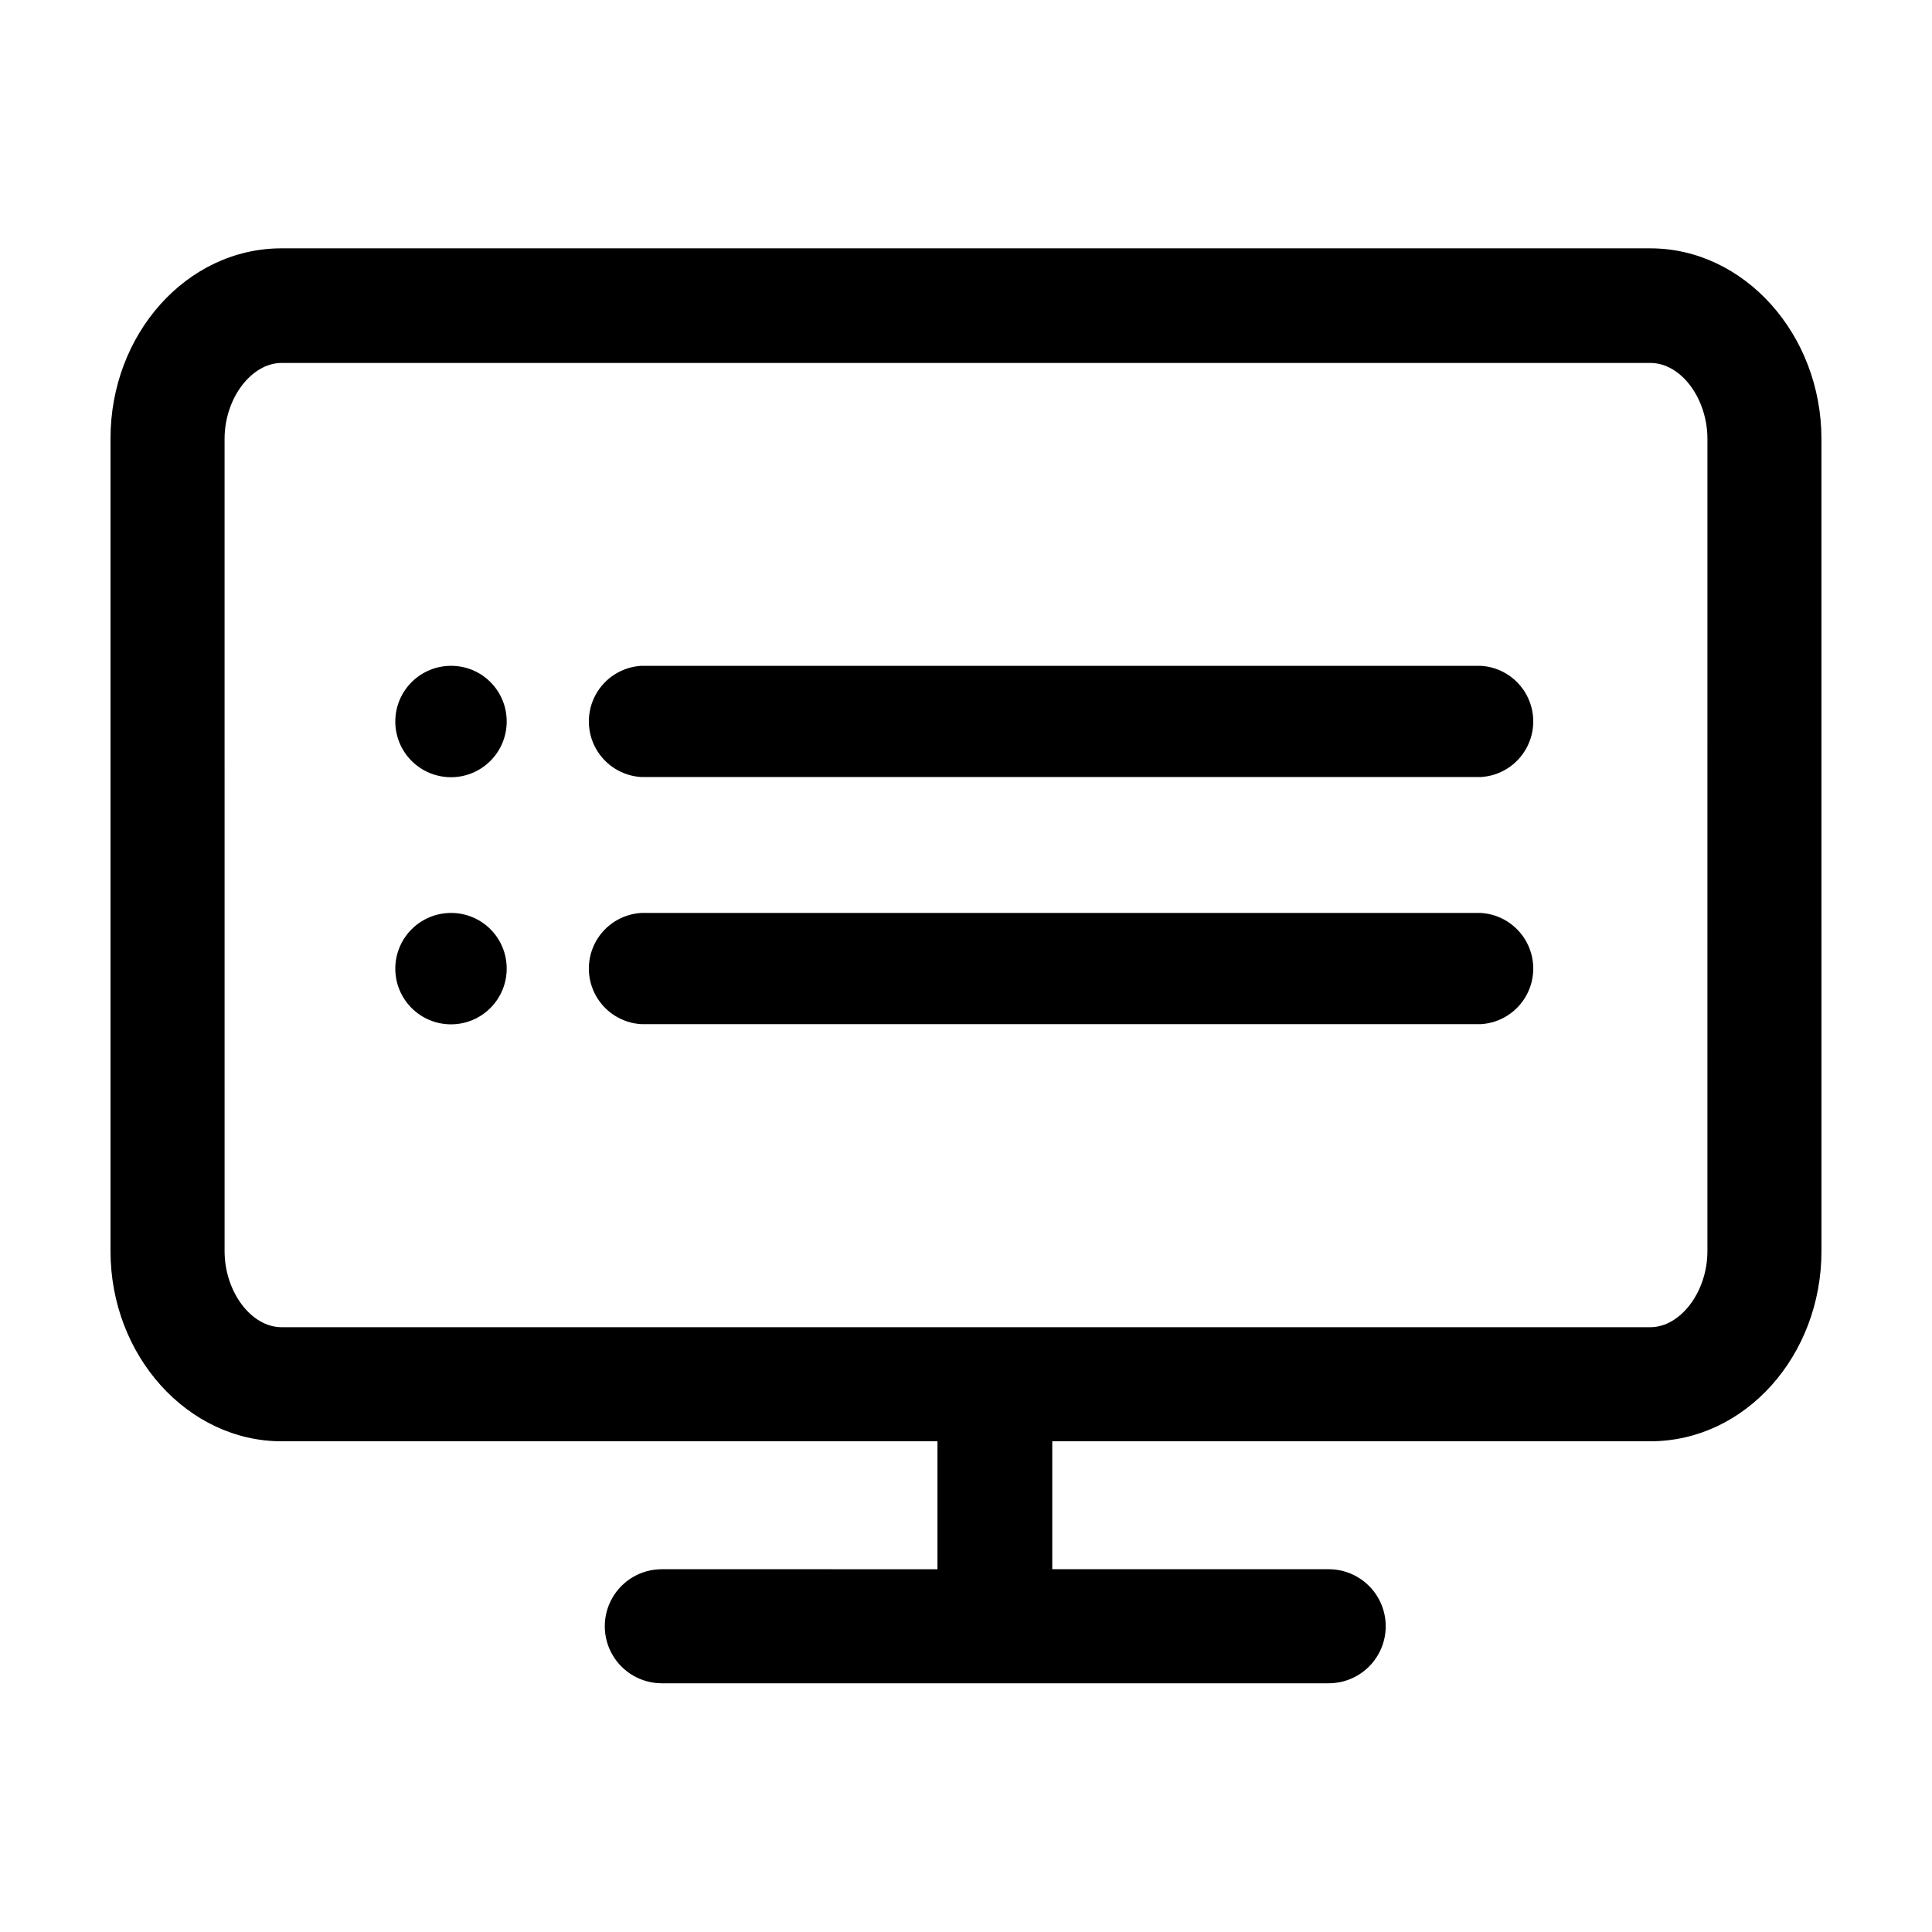
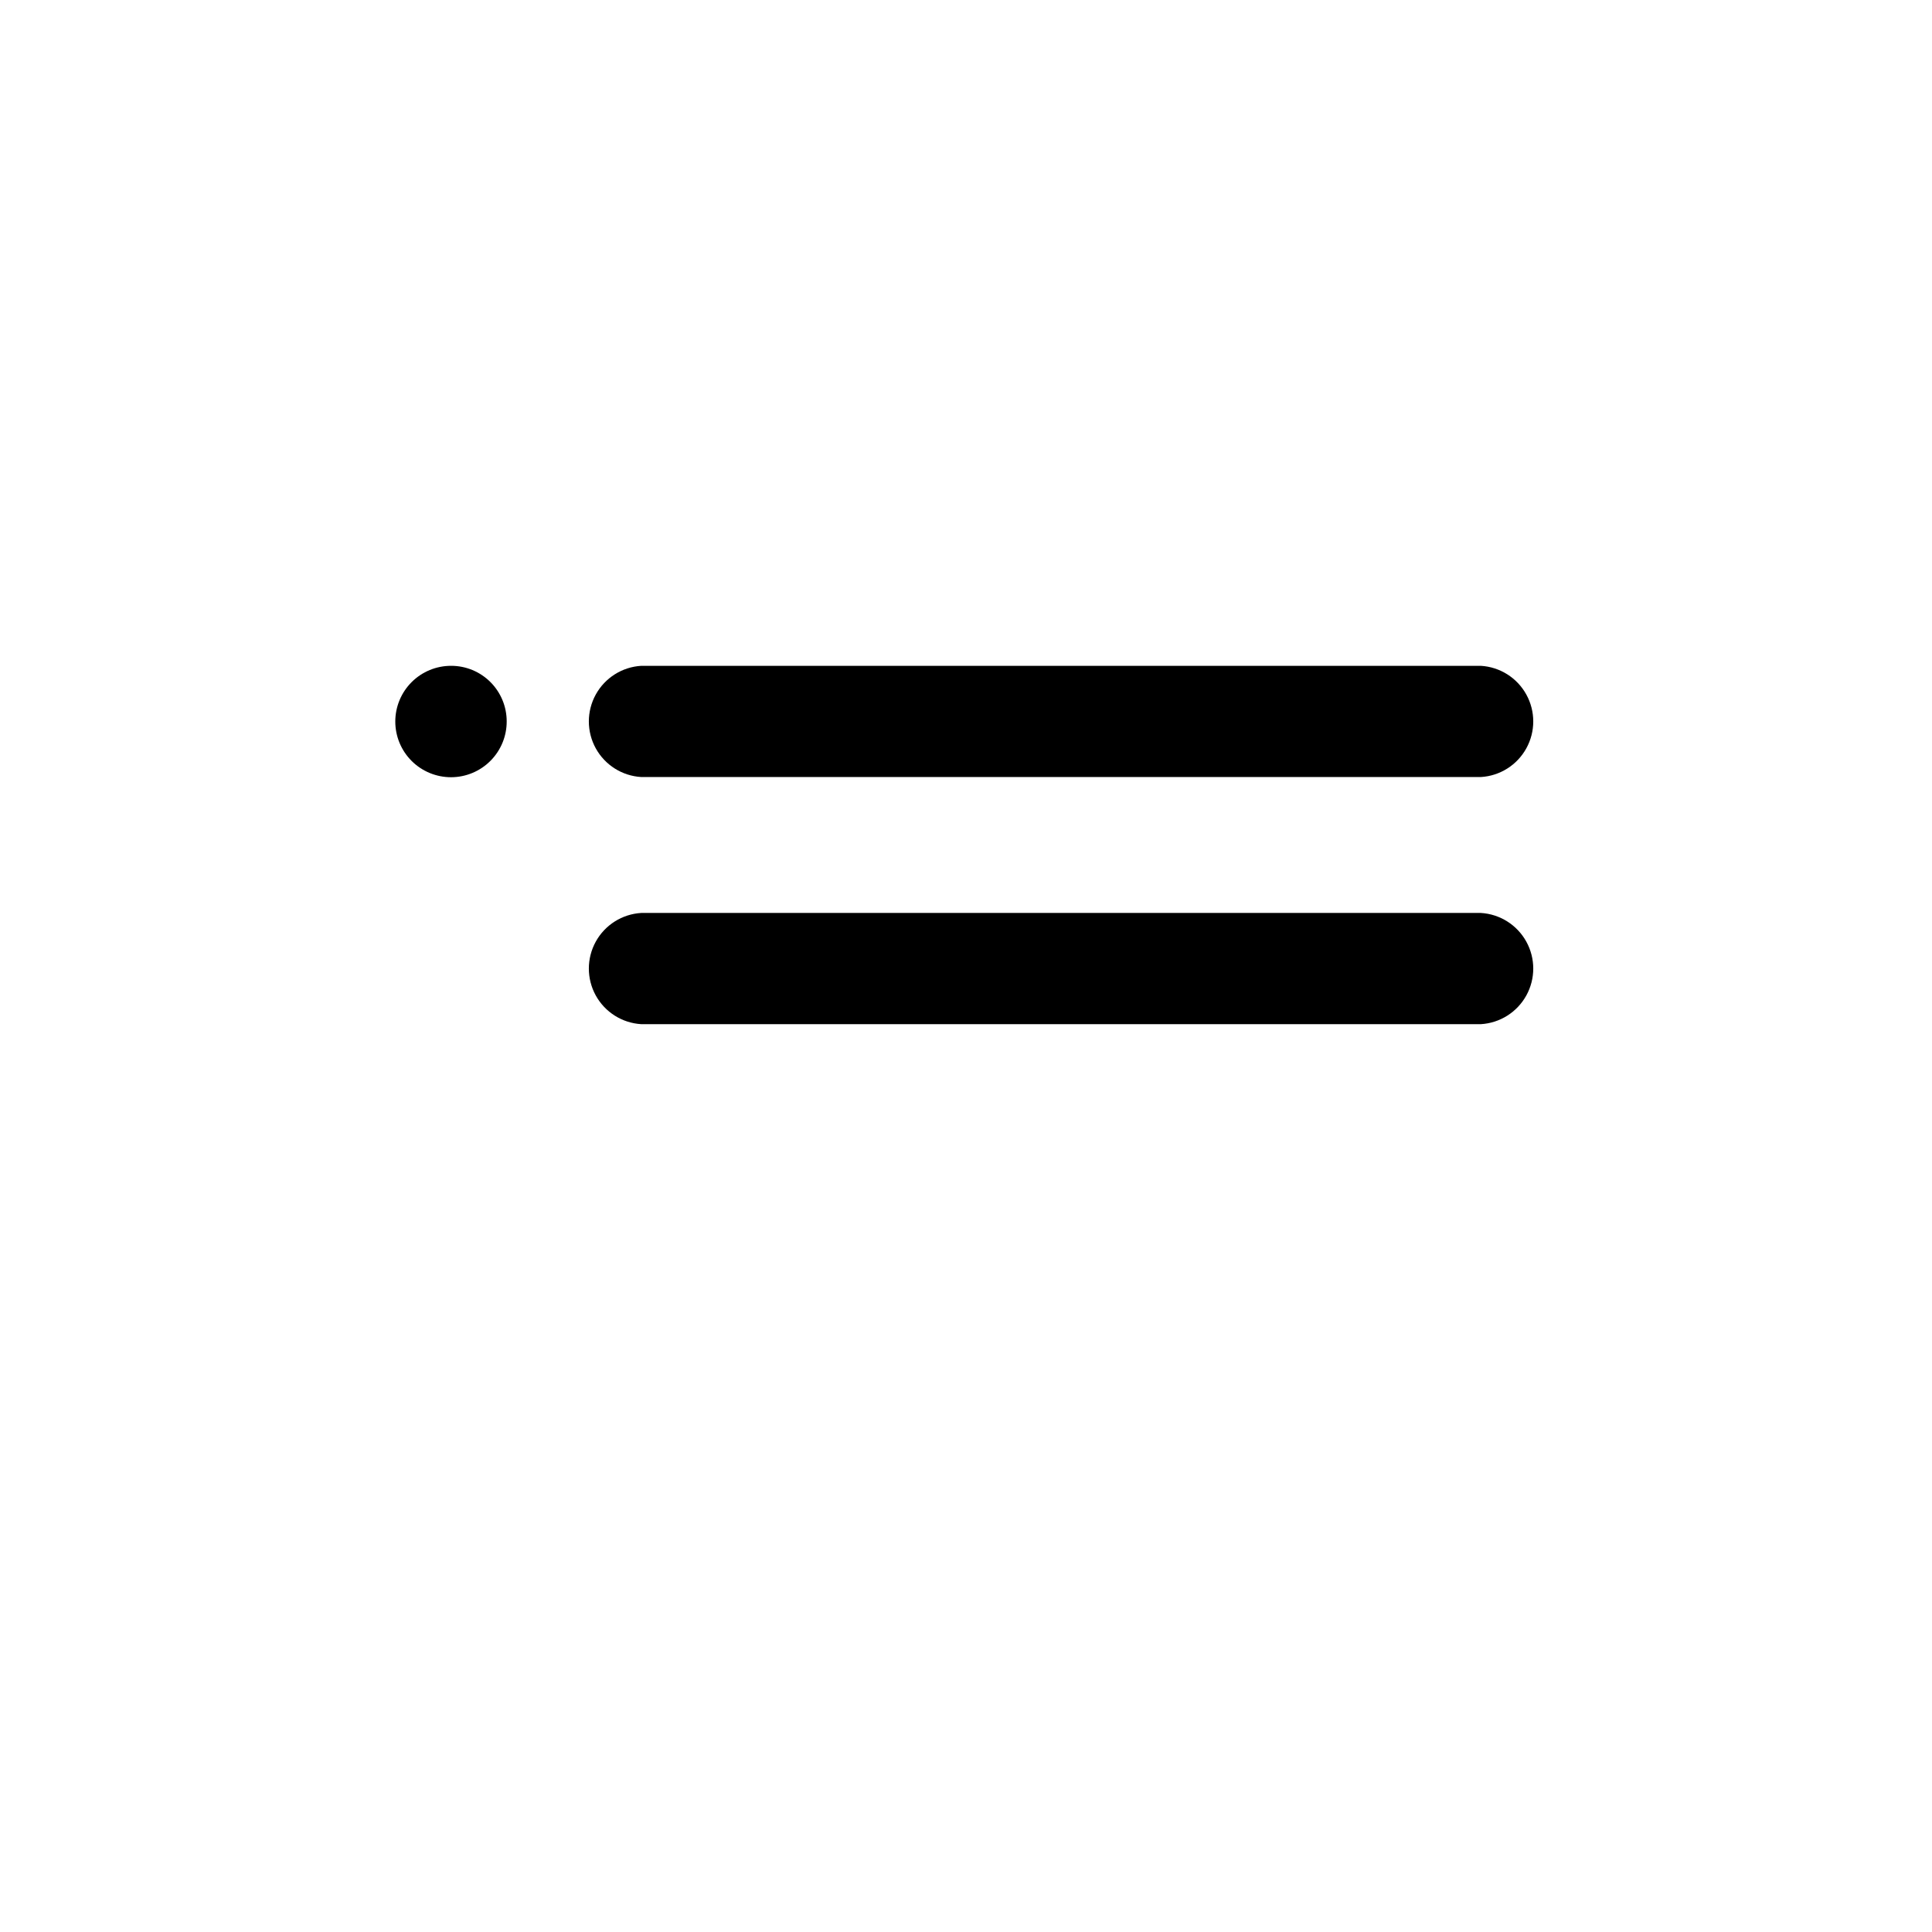
<svg xmlns="http://www.w3.org/2000/svg" fill="#000000" width="800px" height="800px" version="1.1" viewBox="144 144 512 512">
  <g>
-     <path d="m581.37 209.81h-362.74c-25.191 0-45.344 22.773-45.344 50.383v215.38c0 27.762 20.504 50.383 45.344 50.383h173.81v33.906l-73.051-0.004c-5.402 0-10.391 2.883-13.09 7.559-2.699 4.676-2.699 10.438 0 15.113 2.699 4.68 7.688 7.559 13.09 7.559h176.73c5.398 0 10.391-2.879 13.09-7.559 2.699-4.676 2.699-10.438 0-15.113-2.699-4.676-7.691-7.559-13.09-7.559h-73.254v-33.906h158.5c25.191 0 45.344-22.773 45.344-50.383l-0.004-215.22c0-27.762-20.504-50.535-45.34-50.535zm15.113 265.76c0 10.781-7.152 20.152-15.113 20.152h-362.74c-8.16 0-15.113-9.523-15.113-20.152l-0.004-215.23c0-10.832 7.152-20.152 15.113-20.152h362.75c8.16 0 15.113 9.473 15.113 20.152z" />
    <path d="m263.57 320.45c-3.922-0.012-7.684 1.535-10.465 4.301-2.777 2.766-4.344 6.523-4.348 10.445s1.551 7.684 4.324 10.457c2.773 2.769 6.535 4.324 10.457 4.32 3.918-0.004 7.676-1.566 10.441-4.348 2.769-2.777 4.316-6.543 4.301-10.461 0-3.902-1.551-7.644-4.309-10.406-2.758-2.758-6.5-4.309-10.402-4.309z" />
    <path d="m536.43 320.45h-222.48c-5.062 0.297-9.617 3.168-12.066 7.609-2.445 4.438-2.445 9.82 0 14.258 2.449 4.441 7.004 7.312 12.066 7.606h222.48c5.062-0.293 9.613-3.164 12.062-7.606 2.449-4.438 2.449-9.82 0-14.258-2.449-4.441-7-7.312-12.062-7.609z" />
-     <path d="m263.57 385.94c-3.922-0.012-7.684 1.535-10.465 4.301-2.777 2.766-4.344 6.523-4.348 10.445s1.551 7.684 4.324 10.453c2.773 2.773 6.535 4.328 10.457 4.324 3.918-0.004 7.676-1.566 10.441-4.348 2.769-2.777 4.316-6.543 4.301-10.465 0-3.902-1.551-7.641-4.309-10.402-2.758-2.758-6.5-4.309-10.402-4.309z" />
    <path d="m536.43 385.94h-222.48c-5.062 0.297-9.617 3.168-12.066 7.606-2.445 4.441-2.445 9.824 0 14.262 2.449 4.438 7.004 7.309 12.066 7.606h222.48c5.062-0.297 9.613-3.168 12.062-7.606 2.449-4.438 2.449-9.82 0-14.262-2.449-4.438-7-7.309-12.062-7.606z" />
  </g>
</svg>